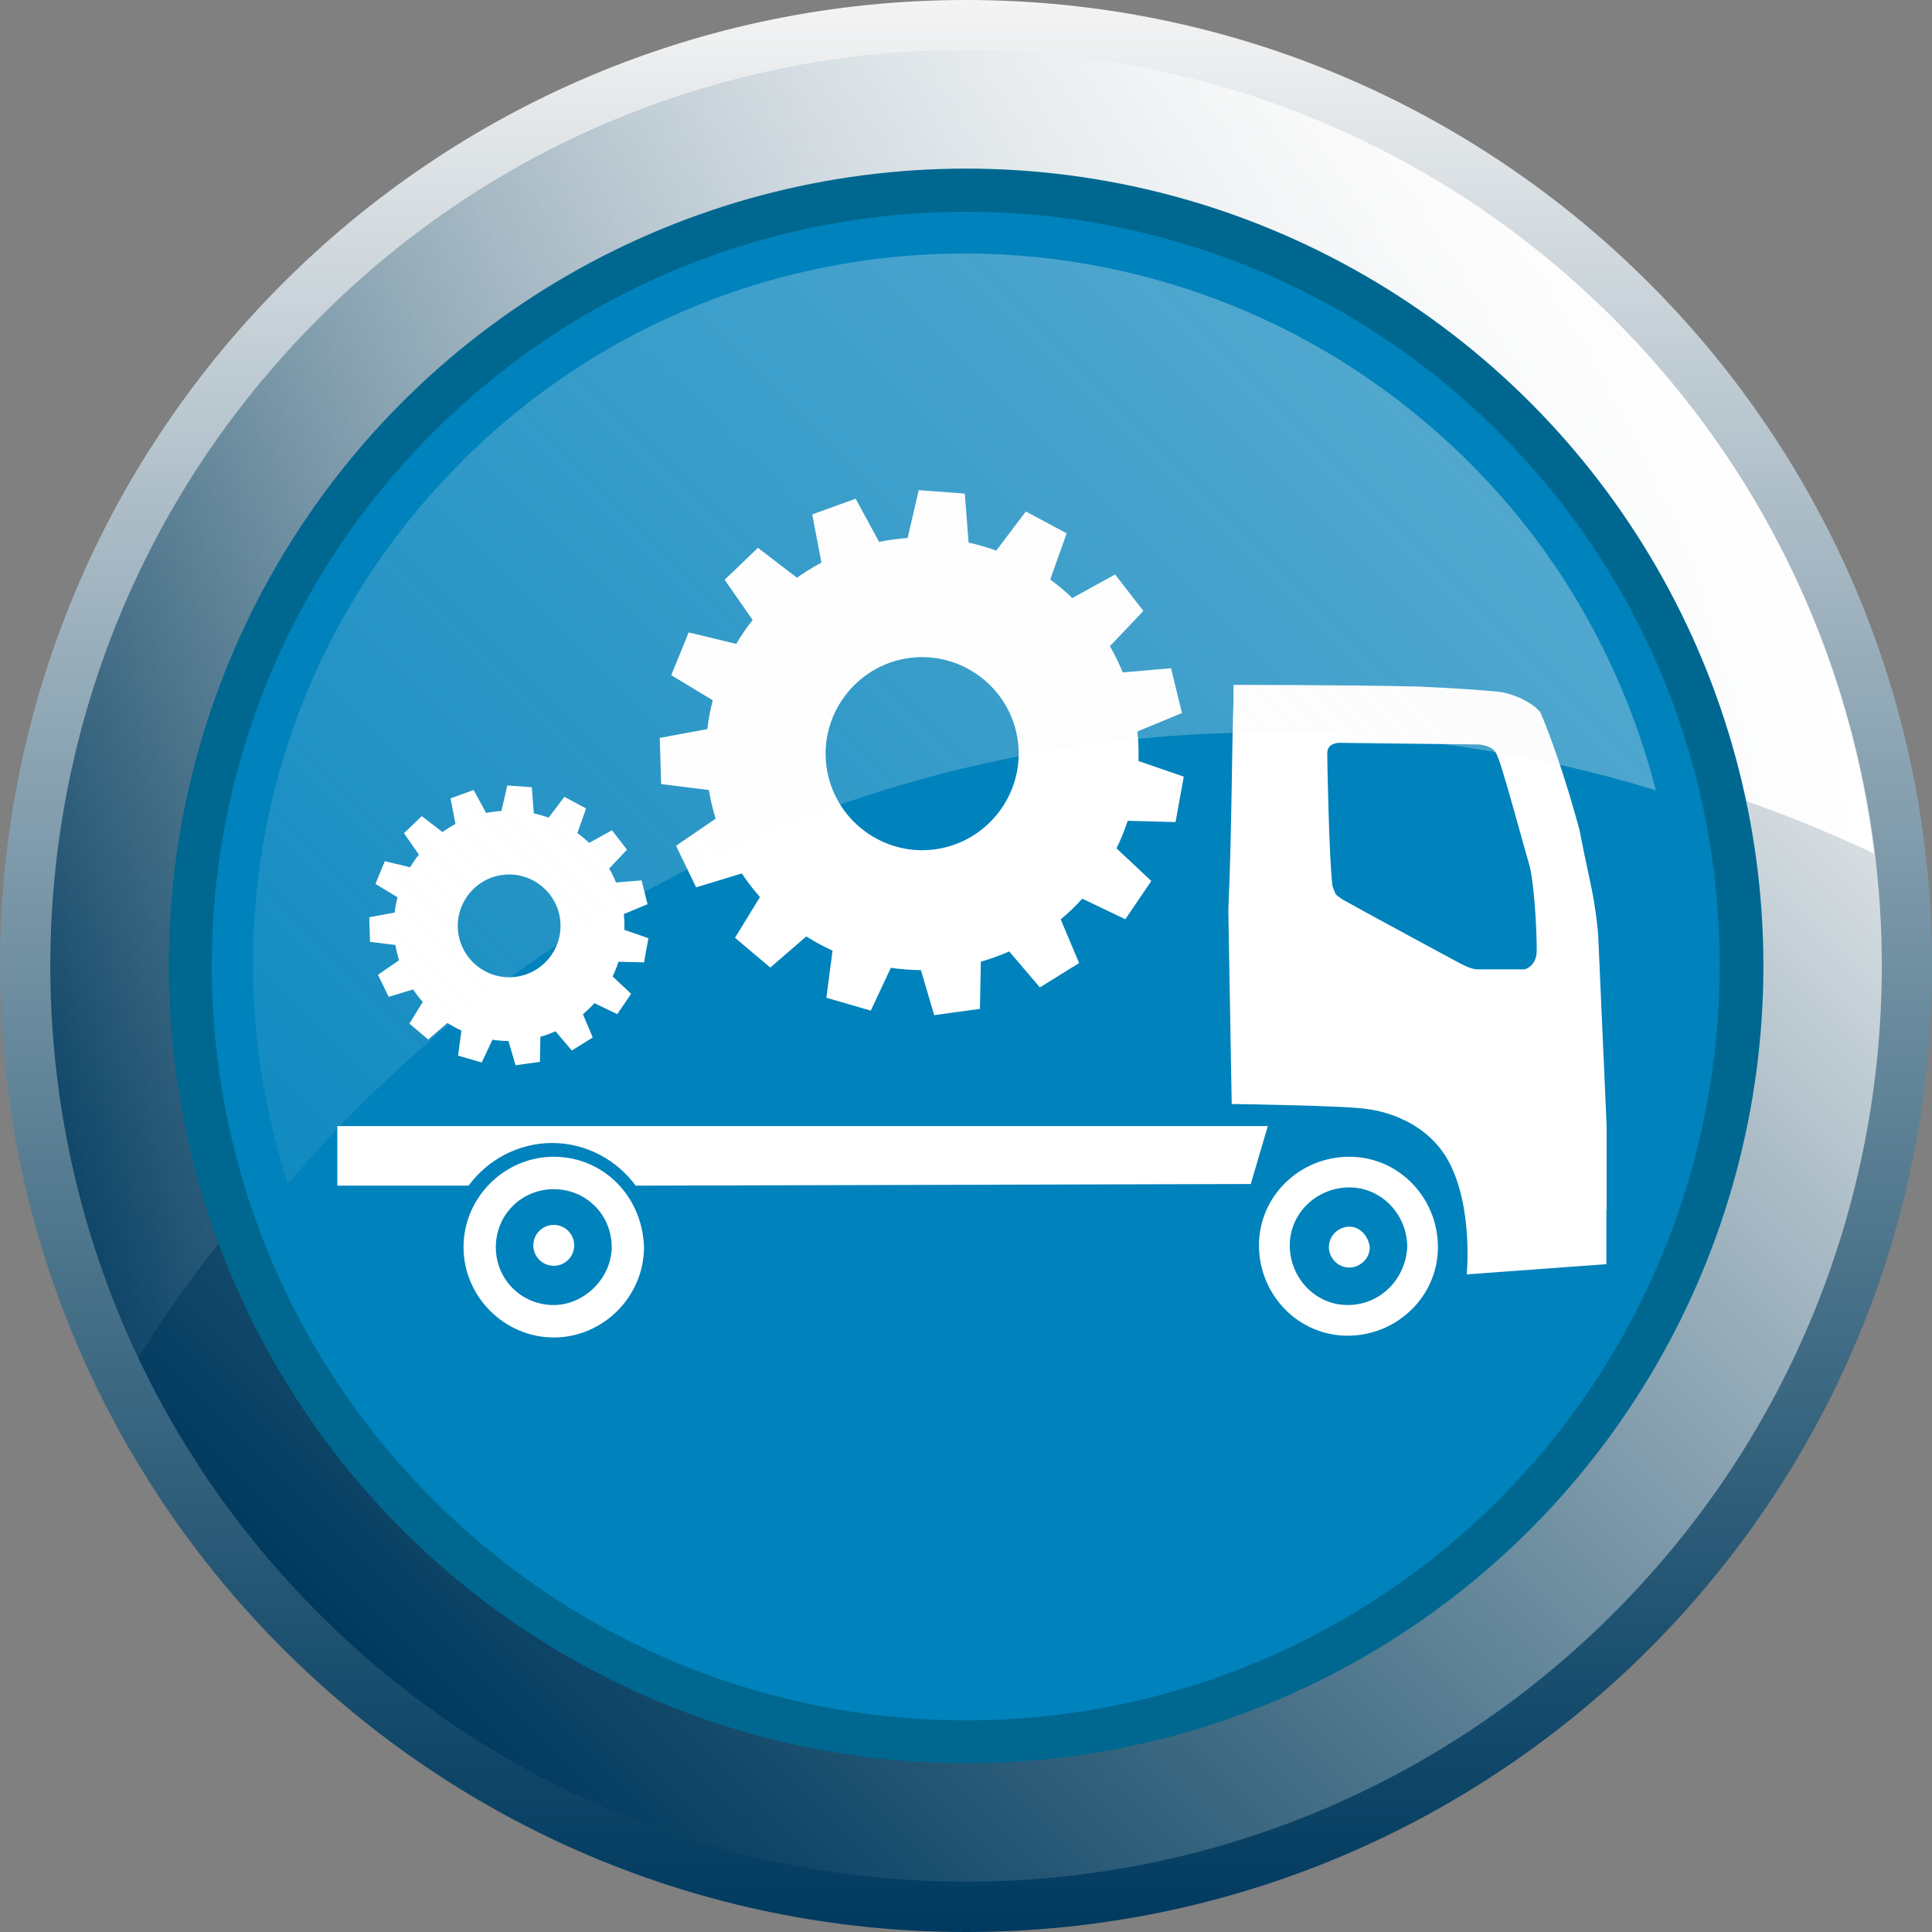
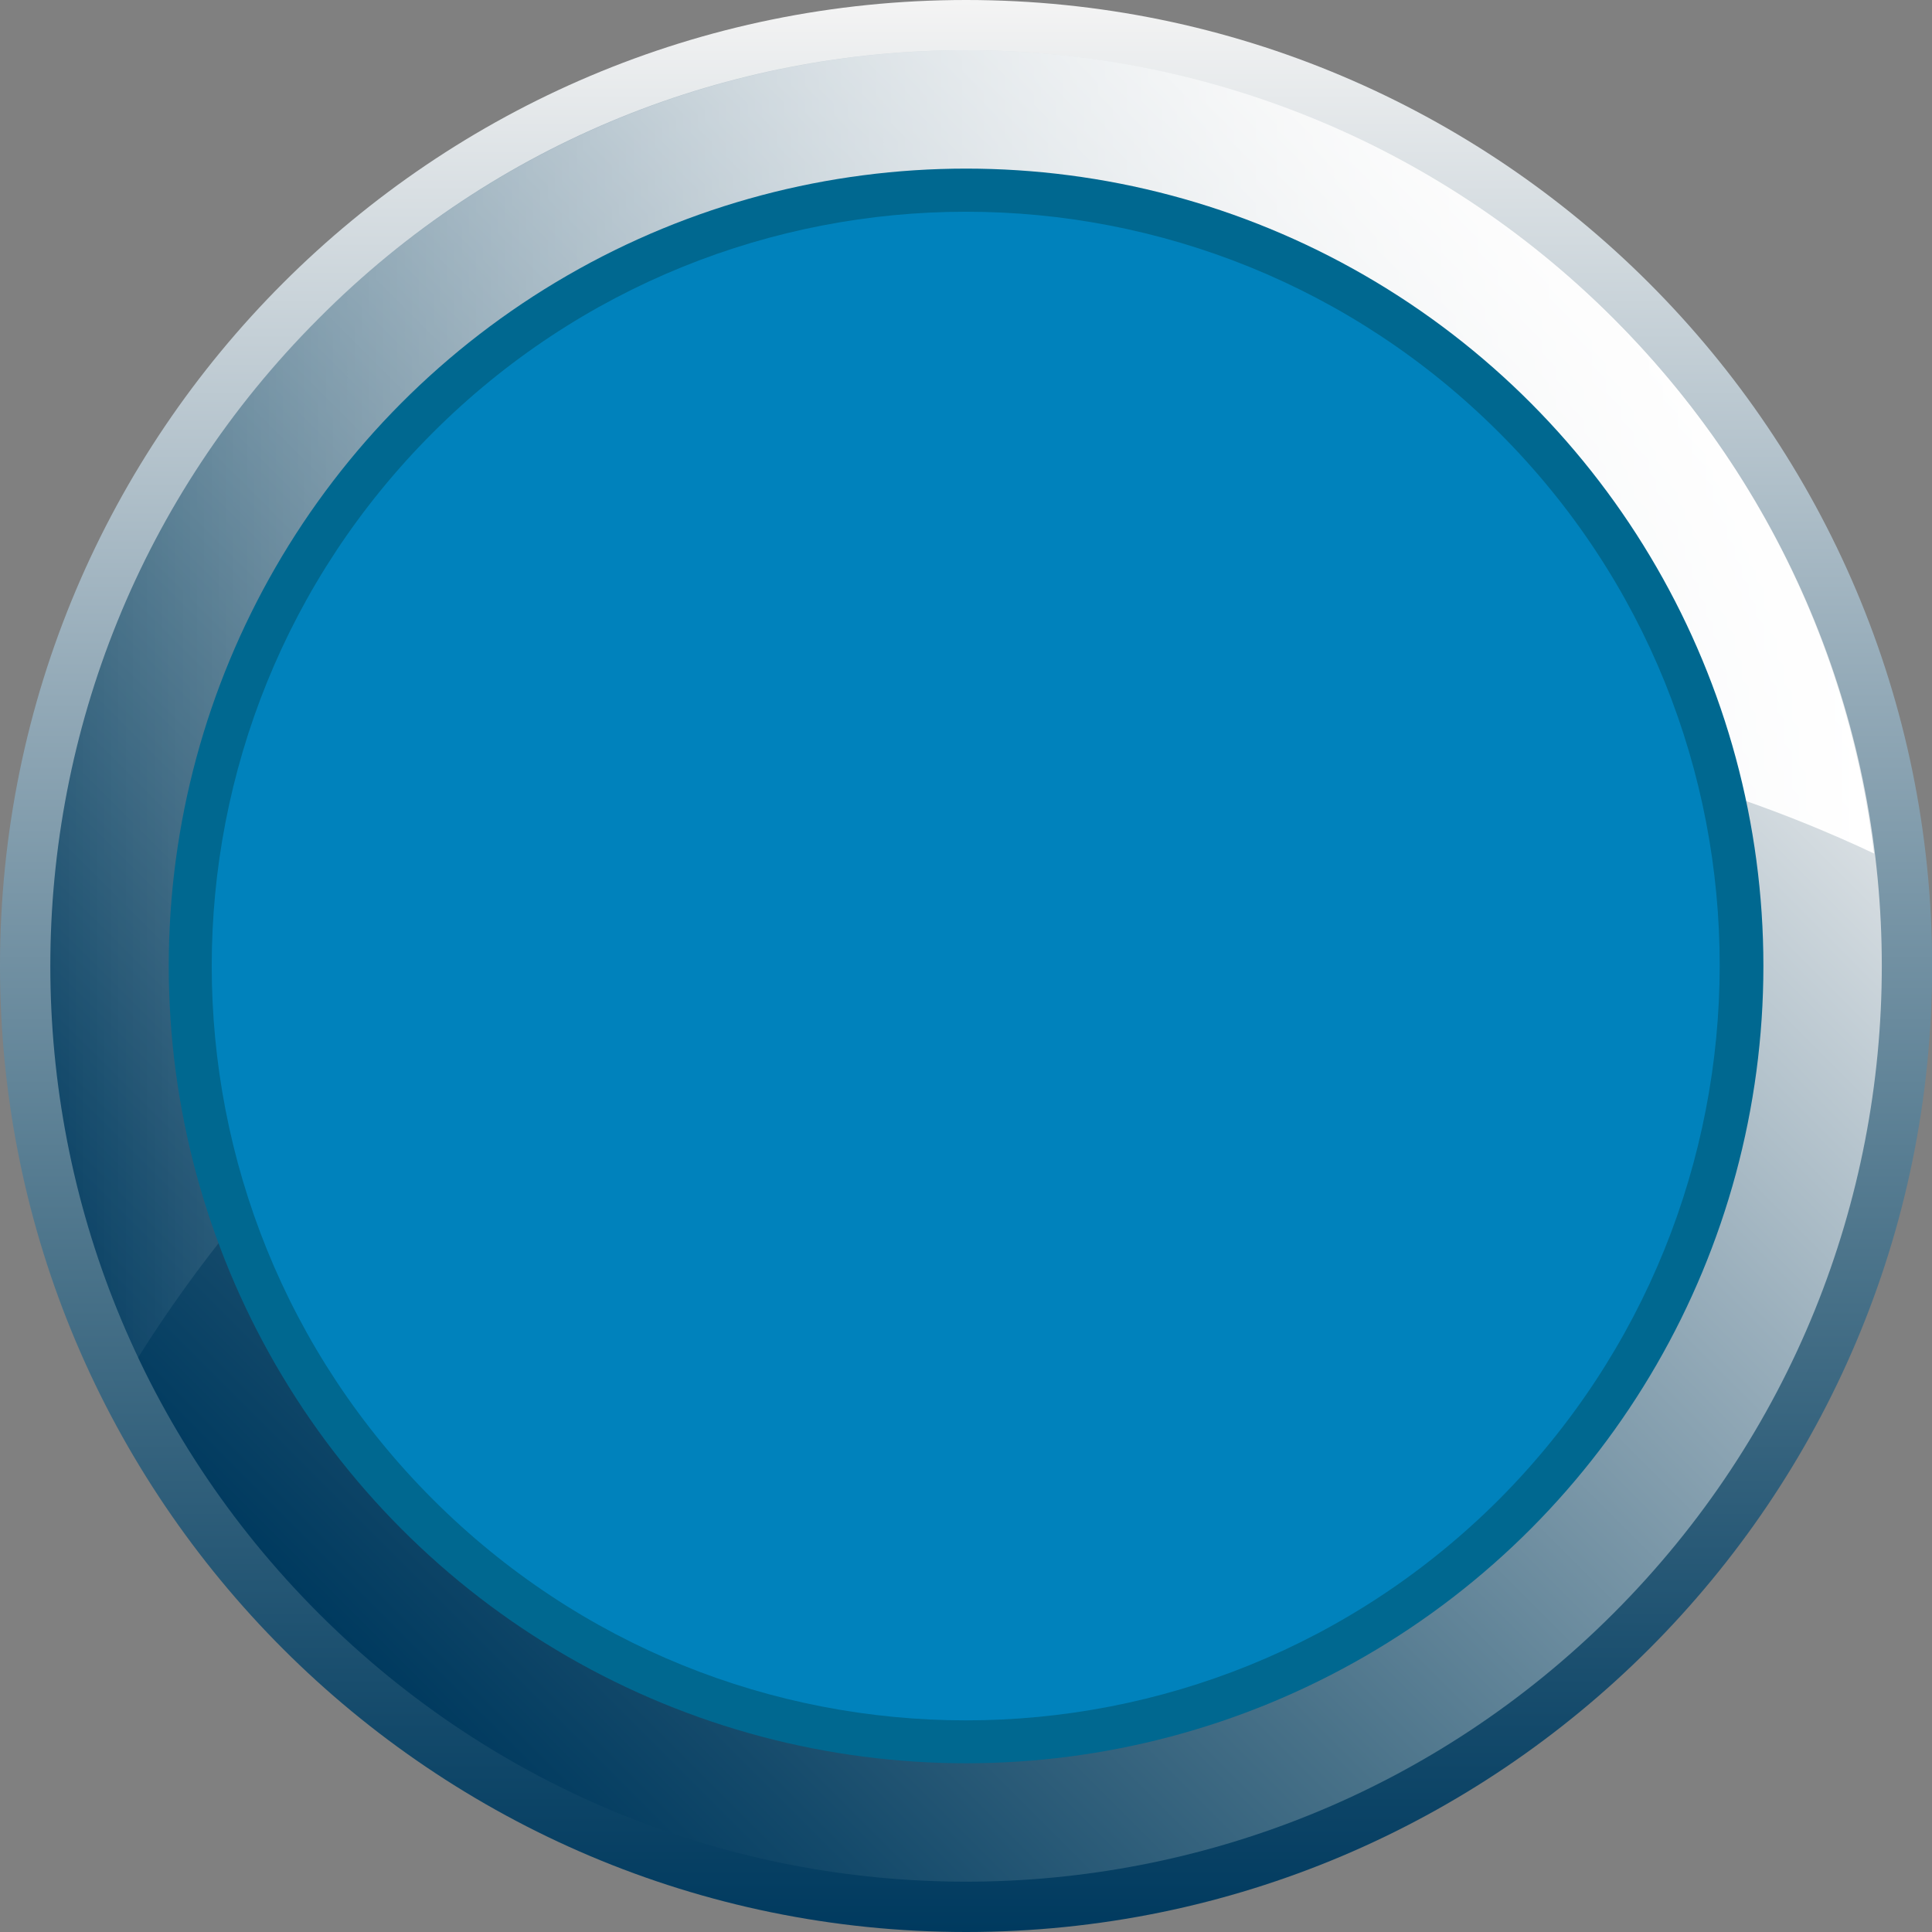
<svg xmlns="http://www.w3.org/2000/svg" xmlns:xlink="http://www.w3.org/1999/xlink" id="Capa_2" data-name="Capa 2" viewBox="0 0 153.09 153.09">
  <rect x="0" y="0" width="153.09" height="153.09" fill="#808080" stroke="none" />
  <defs>
    <style>
      .cls-1 {
        clip-path: url(#clippath);
      }

      .cls-2 {
        fill: none;
      }

      .cls-2, .cls-3, .cls-4, .cls-5, .cls-6, .cls-7, .cls-8, .cls-9, .cls-10 {
        stroke-width: 0px;
      }

      .cls-3 {
        fill: url(#Degradado_sin_nombre_3);
      }

      .cls-4 {
        fill: url(#Degradado_sin_nombre_2);
      }

      .cls-5 {
        fill-rule: evenodd;
      }

      .cls-5, .cls-7 {
        fill: #fff;
      }

      .cls-6 {
        fill: url(#Degradado_sin_nombre_2-2);
      }

      .cls-8 {
        fill: #006890;
      }

      .cls-9 {
        fill: #0082bc;
      }

      .cls-10 {
        fill: url(#Degradado_sin_nombre_4);
        isolation: isolate;
        opacity: .33;
      }
    </style>
    <linearGradient id="Degradado_sin_nombre_2" data-name="Degradado sin nombre 2" x1="-1277.38" y1="-403.25" x2="-1124.29" y2="-403.25" gradientTransform="translate(-326.71 -1124.29) rotate(-90) scale(1 -1)" gradientUnits="userSpaceOnUse">
      <stop offset="0" stop-color="#003a5f" />
      <stop offset=".11" stop-color="#144a6b" />
      <stop offset=".34" stop-color="#497289" />
      <stop offset=".67" stop-color="#9aafbc" />
      <stop offset="1" stop-color="#f4f4f4" />
    </linearGradient>
    <linearGradient id="Degradado_sin_nombre_2-2" data-name="Degradado sin nombre 2" x1="-783.72" y1="-955.49" x2="-638.62" y2="-955.49" gradientTransform="translate(-96.22 -1101.95) rotate(-45) scale(1 -1)" xlink:href="#Degradado_sin_nombre_2" />
    <linearGradient id="Degradado_sin_nombre_3" data-name="Degradado sin nombre 3" x1="4.01" y1="-1035.54" x2="148.5" y2="-1035.54" gradientTransform="translate(0 -979.75) scale(1 -1)" gradientUnits="userSpaceOnUse">
      <stop offset="0" stop-color="#fff" stop-opacity="0" />
      <stop offset="1" stop-color="#fff" />
    </linearGradient>
    <clipPath id="clippath">
-       <path class="cls-2" d="M118.8,118.8c-23.36,23.36-61.15,23.36-84.51,0-23.35-23.36-23.35-61.15,0-84.51,23.35-23.35,61.15-23.35,84.51,0,23.36,23.35,23.22,61.16,0,84.51" />
-     </clipPath>
+       </clipPath>
    <linearGradient id="Degradado_sin_nombre_4" data-name="Degradado sin nombre 4" x1="31.25" y1="-1082.01" x2="106.65" y2="-1006.61" gradientTransform="translate(0 -979.75) scale(1 -1)" gradientUnits="userSpaceOnUse">
      <stop offset="0" stop-color="#fff" stop-opacity=".2" />
      <stop offset="1" stop-color="#f5f4f4" />
    </linearGradient>
  </defs>
  <g id="Capa_1-2" data-name="Capa 1">
    <g>
      <path class="cls-4" d="M0,76.54c0,42.25,34.29,76.55,76.55,76.55s76.55-34.29,76.55-76.54S118.8,0,76.55,0,0,34.29,0,76.54h0Z" />
      <path class="cls-6" d="M25.25,25.24c-28.35,28.35-28.35,74.25,0,102.6,28.35,28.35,74.25,28.35,102.6,0,28.35-28.35,28.35-74.25,0-102.6C99.5-3.11,53.46-3.11,25.25,25.24h0Z" />
      <path class="cls-3" d="M102.33,57.37c16.47,0,32.13,3.65,46.17,10.26-1.89-15.52-8.78-30.51-20.66-42.39C99.49-3.11,53.59-3.11,25.24,25.24,2.97,47.52-1.76,80.73,10.93,107.59c18.9-30.11,52.79-50.22,91.4-50.22Z" />
      <circle class="cls-8" cx="76.55" cy="76.54" r="63.18" />
      <path class="cls-9" d="M118.8,118.8c-23.36,23.36-61.15,23.36-84.51,0-23.35-23.36-23.35-61.15,0-84.51,23.35-23.35,61.15-23.35,84.51,0,23.36,23.35,23.22,61.16,0,84.51" />
      <g class="cls-1">
        <g>
-           <path class="cls-7" d="M127.31,95.85v-6.61l-.67-15.12h0s-.13-2.02-.68-4.46c-.27-1.22-.54-2.57-.81-3.92-1.08-4.05-2.43-7.83-3.11-9.32-.68-.81-2.16-1.48-3.38-1.62-1.48-.13-3.38-.27-6.34-.4-5.27-.13-14.58-.13-14.58-.13v1.35c-.13,3.1-.13,10.53-.41,16.47l.27,15.39s9.45.13,10.8.41c0,0,4.32.41,6.34,4.05,2.02,3.64,1.48,9.04,1.48,9.04l11.07-.81v-4.32h0ZM121.77,75.33c0,1.22-.94,1.48-.94,1.48h-3.78c-.54,0-1.48-.54-1.48-.54,0,0-7.02-3.78-9.18-4.99-.41-.27-.54-.41-.54-.41,0,0-.13-.27-.27-.67-.27-2.29-.41-9.85-.41-10.53,0-.81.94-.81.94-.81,0,0,10.26.13,11.07.13,1.08.13,1.35.54,1.48.95.27.4,2.02,6.88,2.57,8.77.41,1.89.54,5.4.54,6.62Z" />
-           <path class="cls-7" d="M43.88,91.66c-3.92,0-7.15,3.24-7.15,7.16s3.24,7.16,7.15,7.16,7.15-3.24,7.15-7.16c-.13-4.05-3.24-7.16-7.15-7.16ZM43.88,103.41c-2.57,0-4.59-2.03-4.59-4.59s2.03-4.59,4.59-4.59,4.59,2.02,4.59,4.59c0,2.43-2.16,4.59-4.59,4.59Z" />
          <circle class="cls-7" cx="43.88" cy="98.68" r="1.62" />
          <path class="cls-7" d="M26.73,89.23v4.72h10.4c1.48-2.02,3.92-3.38,6.62-3.38s5.13,1.35,6.62,3.38l48.74-.13,1.35-4.59H26.73Z" />
          <path class="cls-7" d="M106.92,91.66c-3.92,0-7.16,3.11-7.16,7.02s3.11,7.16,7.02,7.16,7.16-3.11,7.16-7.02-3.1-7.16-7.02-7.16ZM106.79,103.41c-2.57,0-4.59-2.16-4.59-4.73s2.16-4.59,4.72-4.59,4.59,2.16,4.59,4.73c-.14,2.57-2.16,4.59-4.72,4.59Z" />
          <path class="cls-7" d="M106.92,97.2c-.81,0-1.62.67-1.62,1.62,0,.81.67,1.62,1.62,1.62.81,0,1.62-.67,1.62-1.62-.13-.94-.81-1.62-1.62-1.62Z" />
          <path class="cls-5" d="M74.1,67.3c-4.17.57-8.04-2.38-8.61-6.55-.57-4.17,2.38-8.04,6.55-8.61,4.17-.57,8.04,2.38,8.61,6.55.57,4.17-2.38,8.04-6.55,8.61h0ZM74.03,80.46l-1.06-3.59c-.8,0-1.6-.07-2.38-.18l-1.59,3.39-3.52-1.02.49-3.73c-.72-.33-1.42-.71-2.08-1.13l-2.85,2.47-2.8-2.36,1.98-3.23c-.52-.59-1-1.21-1.44-1.87l-3.62,1.1-1.59-3.29,3.14-2.15c-.23-.73-.41-1.5-.54-2.27l-3.78-.47-.11-3.66,3.77-.7c.09-.77.23-1.53.43-2.28l-3.29-1.99,1.38-3.39,3.77.91c.39-.66.82-1.29,1.3-1.89l-2.22-3.19,2.64-2.53,3.09,2.37c.62-.44,1.26-.84,1.94-1.2l-.73-3.82,3.44-1.24,1.86,3.42c.37-.08.74-.14,1.12-.19s.76-.09,1.14-.12l.88-3.79,3.65.27.3,3.88c.75.17,1.48.38,2.19.64l2.35-3.1,3.23,1.73-1.3,3.66c.61.45,1.2.94,1.75,1.47l3.39-1.87,2.24,2.89-2.65,2.79c.38.67.72,1.36,1.02,2.08l3.82-.33.87,3.55-3.53,1.46c.08.79.11,1.57.08,2.34l3.59,1.24-.65,3.6-3.79-.1c-.25.75-.54,1.48-.89,2.18l2.76,2.59-2.06,3.03-3.41-1.63c-.53.59-1.1,1.13-1.71,1.64l1.46,3.46-3.11,1.93-2.43-2.85c-.72.32-1.47.59-2.25.81l-.07,3.74-3.63.5h0Z" />
-           <path class="cls-5" d="M40.89,77.4c-2.22.3-4.28-1.27-4.58-3.49s1.27-4.28,3.49-4.58,4.28,1.27,4.58,3.49c.3,2.22-1.27,4.28-3.49,4.58h0ZM40.85,84.4l-.56-1.91c-.43,0-.85-.04-1.27-.1l-.85,1.8-1.87-.54.26-1.99c-.38-.17-.75-.38-1.11-.6l-1.52,1.31-1.49-1.26,1.06-1.72c-.28-.31-.53-.64-.77-.99l-1.93.59-.85-1.75,1.67-1.15c-.12-.39-.22-.8-.29-1.21l-2.01-.25-.06-1.95,2.01-.37c.05-.41.12-.82.23-1.21l-1.75-1.06.74-1.8,2.01.48c.21-.35.44-.69.69-1l-1.18-1.7,1.41-1.35,1.64,1.26c.33-.23.67-.45,1.03-.64l-.39-2.03,1.83-.66.99,1.82c.2-.04.4-.07.6-.1s.41-.05.61-.06l.47-2.02,1.94.14.16,2.07c.4.09.79.2,1.17.34l1.25-1.65,1.72.92-.69,1.95c.33.24.64.5.93.78l1.81-1,1.19,1.54-1.41,1.49c.2.35.39.72.54,1.11l2.03-.17.47,1.89-1.88.78c.04.42.06.83.04,1.25l1.91.66-.35,1.92-2.02-.05c-.13.4-.29.79-.47,1.16l1.47,1.38-1.1,1.61-1.81-.87c-.28.31-.59.6-.91.88l.78,1.84-1.66,1.03-1.29-1.52c-.38.17-.78.31-1.2.43l-.04,1.99-1.93.27h0Z" />
        </g>
      </g>
-       <path class="cls-10" d="M36.58,36.58c-15.53,15.52-20.11,37.66-13.77,57.24h0c18.49-21.87,46.44-35.78,77.62-35.78,10.53,0,21.19,1.62,30.78,4.59-2.43-9.45-7.29-18.5-14.72-25.92-22.14-22.14-57.91-22.14-79.92-.13Z" />
    </g>
  </g>
</svg>